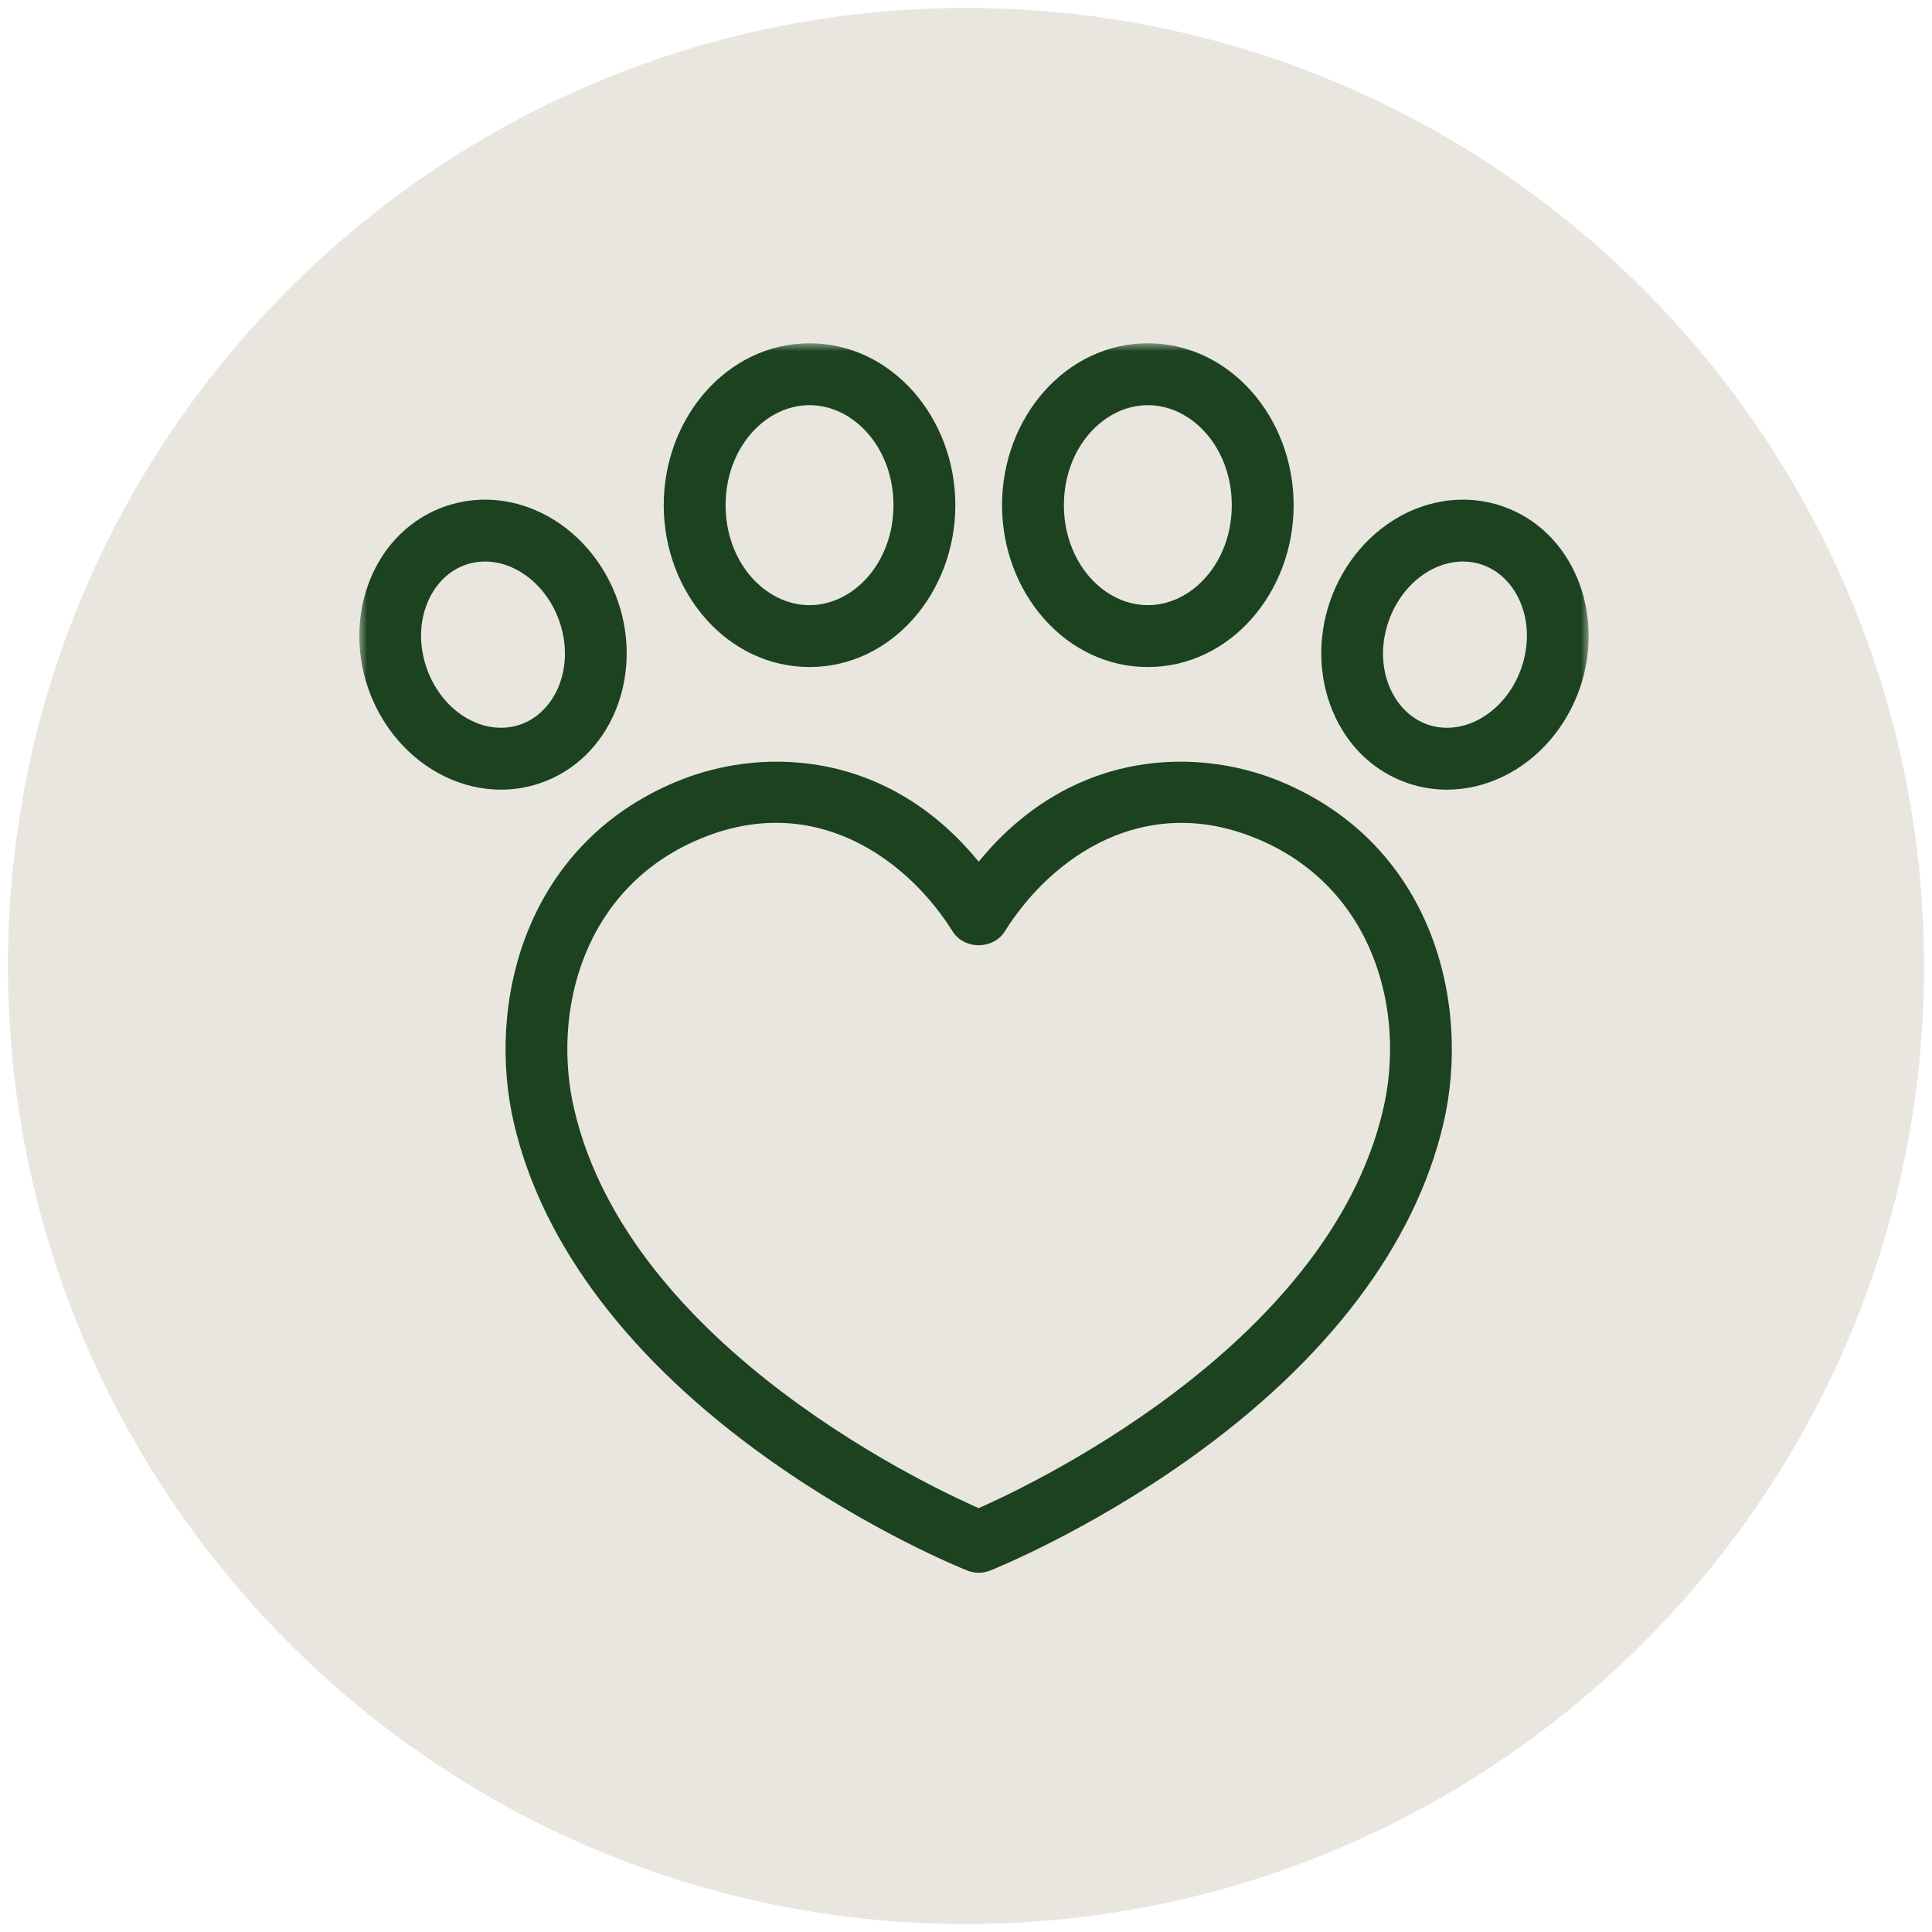
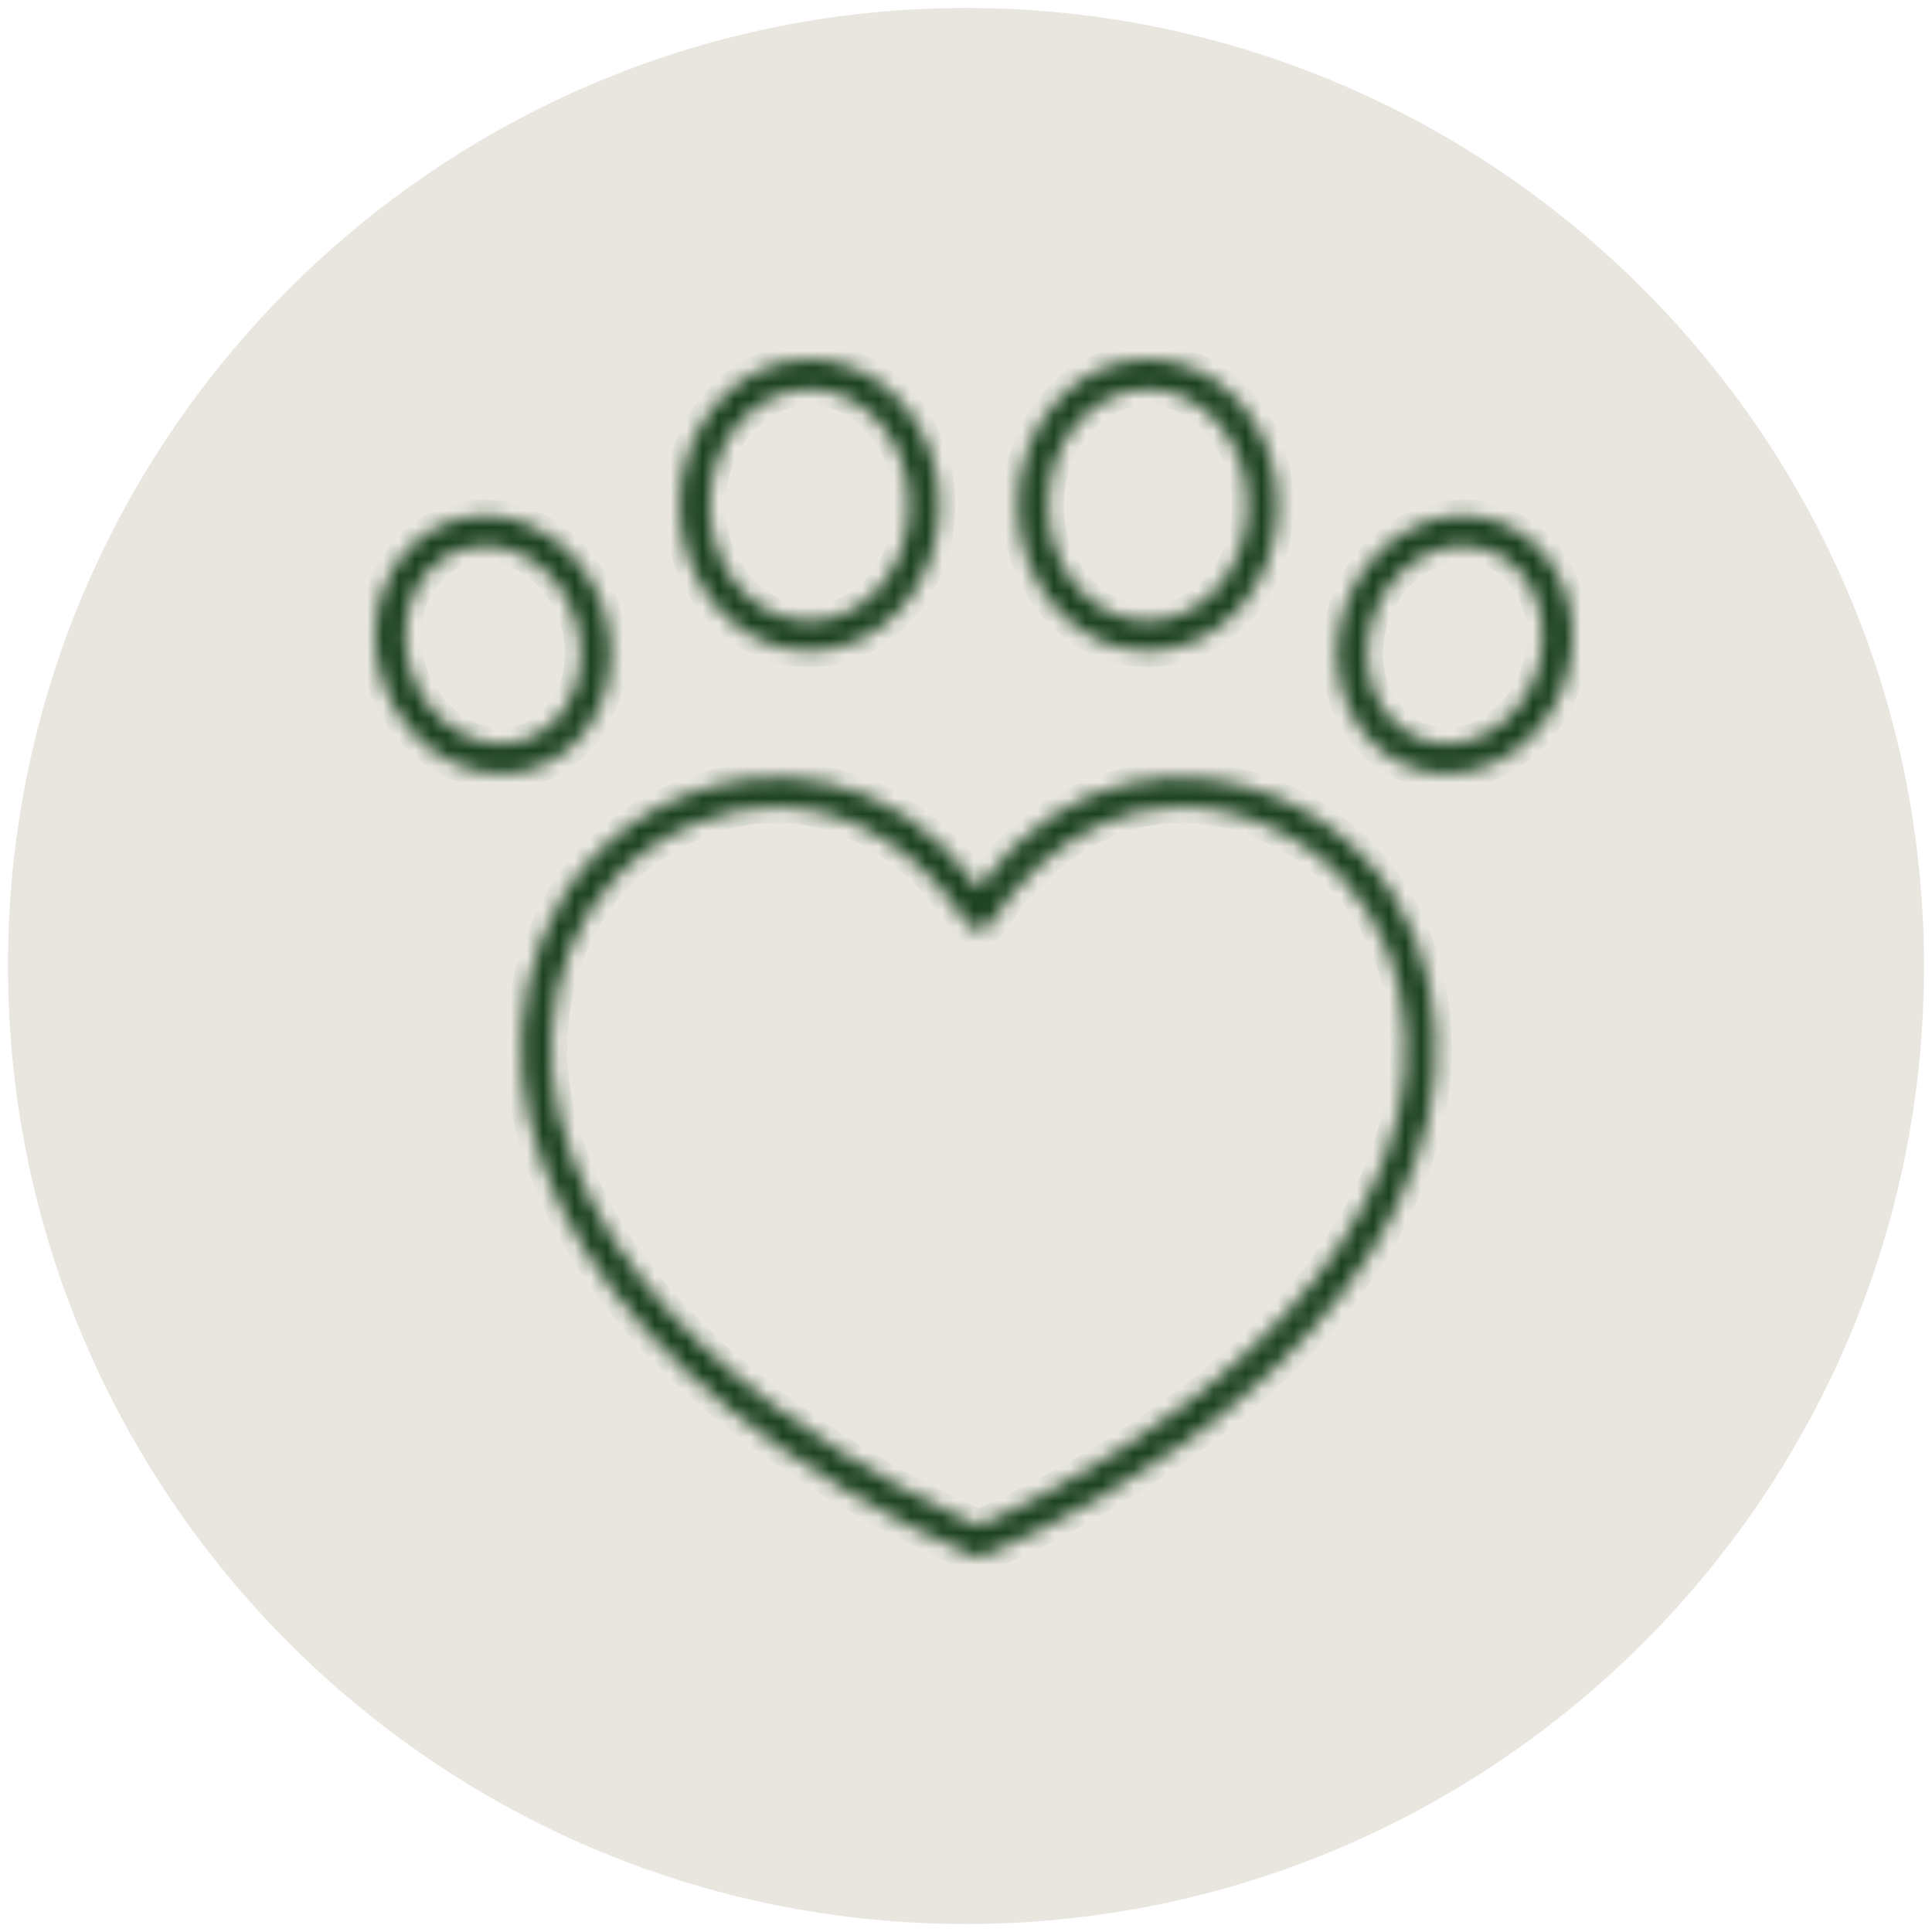
<svg xmlns="http://www.w3.org/2000/svg" width="121" height="121" viewBox="0 0 121 121" fill="none">
  <path d="M59.864 120.497C26.792 120.158 0.164 92.936 0.503 59.864C0.842 26.792 28.064 0.164 61.136 0.503C94.209 0.842 120.836 28.064 120.497 61.136C120.158 94.208 92.936 120.836 59.864 120.497Z" fill="#E8E6DF" />
  <mask id="path-2-outside-1_14881_297930" maskUnits="userSpaceOnUse" x="22.5" y="21.5" width="77" height="78" fill="black">
-     <rect fill="white" x="22.5" y="21.5" width="77" height="78" />
    <path fill-rule="evenodd" clip-rule="evenodd" d="M50.701 40.776C46.217 40.776 42.569 36.677 42.569 31.638C42.569 26.599 46.217 22.5 50.701 22.5C55.184 22.5 58.832 26.599 58.832 31.638C58.832 36.677 55.184 40.776 50.701 40.776ZM50.701 24.375C47.251 24.375 44.444 27.633 44.444 31.638C44.444 35.642 47.251 38.901 50.701 38.901C54.15 38.901 56.957 35.642 56.957 31.638C56.957 27.633 54.15 24.375 50.701 24.375ZM61.295 97.5C61.178 97.5 61.06 97.478 60.949 97.433C60.708 97.338 54.985 95.037 48.67 90.542C40.244 84.545 34.882 77.49 33.165 70.141C31.494 62.999 33.782 53.609 42.753 49.875C47.986 47.696 55.823 47.996 61.295 55.61C66.766 47.995 74.603 47.697 79.837 49.875C88.808 53.609 91.096 62.998 89.426 70.141C87.707 77.49 82.345 84.545 73.92 90.542C67.606 95.037 61.883 97.338 61.642 97.433C61.531 97.478 61.413 97.5 61.295 97.5ZM48.608 50.532C46.989 50.532 45.27 50.859 43.473 51.607C35.511 54.921 33.494 63.316 34.99 69.715C38.638 85.319 58.419 94.314 61.295 95.546C64.171 94.312 83.954 85.305 87.6 69.715C89.096 63.316 87.079 54.921 79.116 51.607C71.412 48.398 65.129 52.933 62.09 57.79C61.748 58.338 60.843 58.338 60.501 57.79C58.17 54.067 53.932 50.532 48.608 50.532ZM63.757 31.638C63.757 36.677 67.404 40.776 71.888 40.776C76.372 40.776 80.02 36.677 80.02 31.638C80.02 26.599 76.372 22.5 71.888 22.5C67.404 22.5 63.757 26.599 63.757 31.638ZM65.632 31.638C65.632 27.633 68.439 24.375 71.888 24.375C75.338 24.375 78.145 27.633 78.145 31.638C78.145 35.642 75.338 38.901 71.888 38.901C68.439 38.901 65.632 35.642 65.632 31.638ZM90.623 48.456C89.894 48.456 89.169 48.336 88.474 48.096C84.679 46.786 82.78 42.256 84.24 37.998C84.995 35.797 86.555 33.985 88.52 33.027C90.214 32.199 92.08 32.069 93.774 32.652C97.569 33.963 99.468 38.493 98.008 42.751C97.254 44.951 95.693 46.763 93.728 47.722C92.73 48.21 91.671 48.456 90.623 48.456ZM91.627 34.168C90.86 34.168 90.081 34.35 89.342 34.711C87.821 35.454 86.608 36.873 86.014 38.606C84.888 41.888 86.266 45.351 89.086 46.324C90.307 46.746 91.663 46.644 92.906 46.037C94.427 45.295 95.64 43.876 96.234 42.142C97.36 38.861 95.981 35.399 93.162 34.425C92.667 34.253 92.15 34.168 91.627 34.168ZM28.271 47.722C29.271 48.21 30.329 48.456 31.377 48.456C32.106 48.456 32.831 48.336 33.526 48.096C37.321 46.786 39.22 42.256 37.76 37.998C37.005 35.797 35.445 33.985 33.48 33.027C31.787 32.199 29.921 32.069 28.226 32.652C24.431 33.963 22.532 38.493 23.992 42.751C24.747 44.951 26.307 46.763 28.271 47.722ZM28.838 34.425C29.333 34.253 29.851 34.168 30.373 34.168C31.14 34.168 31.919 34.35 32.658 34.711C34.179 35.454 35.392 36.873 35.986 38.606C37.112 41.888 35.734 45.351 32.914 46.324C31.693 46.745 30.336 46.642 29.094 46.037C27.573 45.295 26.36 43.876 25.766 42.142C24.64 38.861 26.019 35.399 28.838 34.425Z" />
  </mask>
-   <path fill-rule="evenodd" clip-rule="evenodd" d="M50.701 40.776C46.217 40.776 42.569 36.677 42.569 31.638C42.569 26.599 46.217 22.5 50.701 22.5C55.184 22.5 58.832 26.599 58.832 31.638C58.832 36.677 55.184 40.776 50.701 40.776ZM50.701 24.375C47.251 24.375 44.444 27.633 44.444 31.638C44.444 35.642 47.251 38.901 50.701 38.901C54.15 38.901 56.957 35.642 56.957 31.638C56.957 27.633 54.15 24.375 50.701 24.375ZM61.295 97.5C61.178 97.5 61.06 97.478 60.949 97.433C60.708 97.338 54.985 95.037 48.67 90.542C40.244 84.545 34.882 77.49 33.165 70.141C31.494 62.999 33.782 53.609 42.753 49.875C47.986 47.696 55.823 47.996 61.295 55.61C66.766 47.995 74.603 47.697 79.837 49.875C88.808 53.609 91.096 62.998 89.426 70.141C87.707 77.49 82.345 84.545 73.92 90.542C67.606 95.037 61.883 97.338 61.642 97.433C61.531 97.478 61.413 97.5 61.295 97.5ZM48.608 50.532C46.989 50.532 45.27 50.859 43.473 51.607C35.511 54.921 33.494 63.316 34.99 69.715C38.638 85.319 58.419 94.314 61.295 95.546C64.171 94.312 83.954 85.305 87.6 69.715C89.096 63.316 87.079 54.921 79.116 51.607C71.412 48.398 65.129 52.933 62.09 57.79C61.748 58.338 60.843 58.338 60.501 57.79C58.17 54.067 53.932 50.532 48.608 50.532ZM63.757 31.638C63.757 36.677 67.404 40.776 71.888 40.776C76.372 40.776 80.02 36.677 80.02 31.638C80.02 26.599 76.372 22.5 71.888 22.5C67.404 22.5 63.757 26.599 63.757 31.638ZM65.632 31.638C65.632 27.633 68.439 24.375 71.888 24.375C75.338 24.375 78.145 27.633 78.145 31.638C78.145 35.642 75.338 38.901 71.888 38.901C68.439 38.901 65.632 35.642 65.632 31.638ZM90.623 48.456C89.894 48.456 89.169 48.336 88.474 48.096C84.679 46.786 82.78 42.256 84.24 37.998C84.995 35.797 86.555 33.985 88.52 33.027C90.214 32.199 92.08 32.069 93.774 32.652C97.569 33.963 99.468 38.493 98.008 42.751C97.254 44.951 95.693 46.763 93.728 47.722C92.73 48.21 91.671 48.456 90.623 48.456ZM91.627 34.168C90.86 34.168 90.081 34.35 89.342 34.711C87.821 35.454 86.608 36.873 86.014 38.606C84.888 41.888 86.266 45.351 89.086 46.324C90.307 46.746 91.663 46.644 92.906 46.037C94.427 45.295 95.64 43.876 96.234 42.142C97.36 38.861 95.981 35.399 93.162 34.425C92.667 34.253 92.15 34.168 91.627 34.168ZM28.271 47.722C29.271 48.21 30.329 48.456 31.377 48.456C32.106 48.456 32.831 48.336 33.526 48.096C37.321 46.786 39.22 42.256 37.76 37.998C37.005 35.797 35.445 33.985 33.48 33.027C31.787 32.199 29.921 32.069 28.226 32.652C24.431 33.963 22.532 38.493 23.992 42.751C24.747 44.951 26.307 46.763 28.271 47.722ZM28.838 34.425C29.333 34.253 29.851 34.168 30.373 34.168C31.14 34.168 31.919 34.35 32.658 34.711C34.179 35.454 35.392 36.873 35.986 38.606C37.112 41.888 35.734 45.351 32.914 46.324C31.693 46.745 30.336 46.642 29.094 46.037C27.573 45.295 26.36 43.876 25.766 42.142C24.64 38.861 26.019 35.399 28.838 34.425Z" fill="#1C4220" />
  <path d="M60.949 97.433L61.323 96.506L61.316 96.503L60.949 97.433ZM48.67 90.542L49.25 89.728L49.25 89.728L48.67 90.542ZM33.165 70.141L34.138 69.914L34.138 69.914L33.165 70.141ZM42.753 49.875L43.137 50.799L43.137 50.799L42.753 49.875ZM61.295 55.61L60.483 56.194L61.295 57.324L62.107 56.194L61.295 55.61ZM79.837 49.875L79.452 50.799L79.452 50.799L79.837 49.875ZM89.426 70.141L90.4 70.369L90.4 70.369L89.426 70.141ZM73.92 90.542L73.34 89.728L73.34 89.728L73.92 90.542ZM61.642 97.433L61.274 96.504L61.27 96.505L61.642 97.433ZM43.473 51.607L43.858 52.53L43.858 52.53L43.473 51.607ZM34.99 69.715L35.964 69.487L35.964 69.487L34.99 69.715ZM61.295 95.546L60.901 96.466L61.295 96.635L61.689 96.465L61.295 95.546ZM87.6 69.715L88.574 69.943L88.574 69.942L87.6 69.715ZM79.116 51.607L78.731 52.53L78.732 52.53L79.116 51.607ZM62.09 57.79L61.242 57.26L61.242 57.26L62.09 57.79ZM60.501 57.79L61.348 57.26L61.348 57.26L60.501 57.79ZM88.474 48.096L88.147 49.041L88.148 49.042L88.474 48.096ZM84.24 37.998L85.186 38.322L85.186 38.322L84.24 37.998ZM88.52 33.027L88.958 33.925L88.959 33.925L88.52 33.027ZM93.774 32.652L94.101 31.707L94.1 31.707L93.774 32.652ZM98.008 42.751L97.062 42.426L97.062 42.426L98.008 42.751ZM93.728 47.722L93.29 46.823L93.29 46.823L93.728 47.722ZM89.342 34.711L88.903 33.812L88.903 33.813L89.342 34.711ZM86.014 38.606L85.068 38.282L85.068 38.282L86.014 38.606ZM89.086 46.324L89.413 45.379L89.412 45.379L89.086 46.324ZM92.906 46.037L93.345 46.936L93.345 46.936L92.906 46.037ZM96.234 42.142L95.288 41.818L95.288 41.818L96.234 42.142ZM93.162 34.425L92.835 35.37L92.835 35.37L93.162 34.425ZM28.271 47.722L28.71 46.823L28.71 46.823L28.271 47.722ZM33.526 48.096L33.852 49.041L33.852 49.041L33.526 48.096ZM37.76 37.998L36.814 38.322L36.814 38.322L37.76 37.998ZM33.48 33.027L33.041 33.925L33.042 33.925L33.48 33.027ZM28.226 32.652L27.9 31.707L27.899 31.707L28.226 32.652ZM23.992 42.751L24.938 42.426L24.938 42.426L23.992 42.751ZM28.838 34.425L29.165 35.37L29.165 35.37L28.838 34.425ZM32.658 34.711L33.097 33.813L33.097 33.813L32.658 34.711ZM35.986 38.606L36.932 38.282L36.932 38.282L35.986 38.606ZM32.914 46.324L33.24 47.269L33.24 47.269L32.914 46.324ZM29.094 46.037L28.655 46.936L28.656 46.936L29.094 46.037ZM25.766 42.142L26.712 41.818L26.712 41.818L25.766 42.142ZM41.569 31.638C41.569 37.116 45.558 41.776 50.701 41.776V39.776C46.875 39.776 43.569 36.237 43.569 31.638H41.569ZM50.701 21.5C45.558 21.5 41.569 26.159 41.569 31.638H43.569C43.569 27.038 46.875 23.5 50.701 23.5V21.5ZM59.832 31.638C59.832 26.159 55.843 21.5 50.701 21.5V23.5C54.526 23.5 57.832 27.038 57.832 31.638H59.832ZM50.701 41.776C55.843 41.776 59.832 37.116 59.832 31.638H57.832C57.832 36.237 54.526 39.776 50.701 39.776V41.776ZM45.444 31.638C45.444 28.041 47.938 25.375 50.701 25.375V23.375C46.564 23.375 43.444 27.226 43.444 31.638H45.444ZM50.701 37.901C47.938 37.901 45.444 35.235 45.444 31.638H43.444C43.444 36.05 46.564 39.901 50.701 39.901V37.901ZM55.957 31.638C55.957 35.235 53.463 37.901 50.701 37.901V39.901C54.837 39.901 57.957 36.05 57.957 31.638H55.957ZM50.701 25.375C53.463 25.375 55.957 28.04 55.957 31.638H57.957C57.957 27.226 54.837 23.375 50.701 23.375V25.375ZM60.575 98.361C60.808 98.455 61.053 98.5 61.295 98.5V96.5C61.302 96.5 61.312 96.501 61.323 96.506L60.575 98.361ZM48.09 91.357C54.495 95.917 60.3 98.252 60.581 98.363L61.316 96.503C61.116 96.424 55.474 94.158 49.25 89.728L48.09 91.357ZM32.191 70.369C33.982 78.031 39.539 85.271 48.09 91.357L49.25 89.728C40.949 83.819 35.783 76.95 34.138 69.914L32.191 70.369ZM42.368 48.952C32.806 52.932 30.448 62.916 32.191 70.369L34.138 69.914C32.541 63.081 34.759 54.286 43.137 50.799L42.368 48.952ZM62.107 55.027C56.314 46.966 47.947 46.629 42.368 48.952L43.137 50.799C48.025 48.763 55.332 49.026 60.483 56.194L62.107 55.027ZM80.221 48.952C74.642 46.63 66.275 46.964 60.483 55.027L62.107 56.194C67.257 49.025 74.564 48.764 79.452 50.799L80.221 48.952ZM90.4 70.369C92.143 62.915 89.784 52.932 80.221 48.952L79.452 50.799C87.832 54.286 90.05 63.081 88.452 69.914L90.4 70.369ZM74.5 91.357C83.05 85.271 88.608 78.031 90.4 70.369L88.452 69.914C86.806 76.95 81.641 83.819 73.34 89.728L74.5 91.357ZM62.011 98.363C62.29 98.252 68.095 95.917 74.5 91.357L73.34 89.728C67.117 94.158 61.475 96.424 61.274 96.504L62.011 98.363ZM61.295 98.5C61.538 98.5 61.782 98.455 62.015 98.361L61.27 96.505C61.279 96.502 61.288 96.5 61.295 96.5V98.5ZM43.858 52.53C45.538 51.83 47.127 51.532 48.608 51.532V49.532C46.851 49.532 45.002 49.887 43.089 50.683L43.858 52.53ZM35.964 69.487C34.539 63.392 36.493 55.595 43.858 52.53L43.089 50.683C34.529 54.246 32.45 63.24 34.017 69.942L35.964 69.487ZM61.689 94.627C60.287 94.027 54.705 91.507 49.035 87.222C43.344 82.922 37.709 76.952 35.964 69.487L34.017 69.942C35.919 78.082 41.998 84.412 47.829 88.818C53.681 93.24 59.427 95.834 60.901 96.466L61.689 94.627ZM86.626 69.487C84.882 76.944 79.247 82.914 73.556 87.216C67.885 91.503 62.302 94.026 60.901 94.627L61.689 96.465C63.163 95.833 68.91 93.235 74.762 88.812C80.593 84.404 86.672 78.075 88.574 69.943L86.626 69.487ZM78.732 52.53C86.097 55.595 88.052 63.392 86.626 69.487L88.574 69.942C90.141 63.24 88.061 54.246 79.5 50.683L78.732 52.53ZM62.938 58.321C65.839 53.684 71.662 49.585 78.731 52.53L79.5 50.684C71.162 47.21 64.419 52.182 61.242 57.26L62.938 58.321ZM59.653 58.32C60.043 58.944 60.713 59.201 61.295 59.201C61.878 59.201 62.548 58.944 62.938 58.32L61.242 57.26C61.264 57.225 61.29 57.208 61.302 57.202C61.311 57.197 61.308 57.201 61.295 57.201C61.283 57.201 61.28 57.197 61.289 57.202C61.3 57.208 61.327 57.225 61.348 57.26L59.653 58.32ZM48.608 51.532C53.469 51.532 57.432 54.773 59.653 58.321L61.348 57.26C58.908 53.361 54.394 49.532 48.608 49.532V51.532ZM71.888 39.776C68.063 39.776 64.757 36.237 64.757 31.638H62.757C62.757 37.116 66.746 41.776 71.888 41.776V39.776ZM79.02 31.638C79.02 36.237 75.713 39.776 71.888 39.776V41.776C77.031 41.776 81.02 37.116 81.02 31.638H79.02ZM71.888 23.5C75.713 23.5 79.02 27.038 79.02 31.638H81.02C81.02 26.159 77.031 21.5 71.888 21.5V23.5ZM64.757 31.638C64.757 27.038 68.063 23.5 71.888 23.5V21.5C66.746 21.5 62.757 26.159 62.757 31.638H64.757ZM71.888 23.375C67.751 23.375 64.632 27.226 64.632 31.638H66.632C66.632 28.04 69.126 25.375 71.888 25.375V23.375ZM79.145 31.638C79.145 27.226 76.025 23.375 71.888 23.375V25.375C74.651 25.375 77.145 28.041 77.145 31.638H79.145ZM71.888 39.901C76.025 39.901 79.145 36.05 79.145 31.638H77.145C77.145 35.235 74.651 37.901 71.888 37.901V39.901ZM64.632 31.638C64.632 36.05 67.751 39.901 71.888 39.901V37.901C69.126 37.901 66.632 35.235 66.632 31.638H64.632ZM88.148 49.042C88.949 49.318 89.783 49.456 90.623 49.456V47.456C90.004 47.456 89.39 47.354 88.8 47.151L88.148 49.042ZM83.294 37.673C81.691 42.349 83.733 47.517 88.147 49.041L88.8 47.151C85.625 46.055 83.869 42.163 85.186 38.322L83.294 37.673ZM88.081 32.128C85.861 33.211 84.129 35.239 83.294 37.674L85.186 38.322C85.861 36.355 87.248 34.76 88.958 33.925L88.081 32.128ZM94.1 31.707C92.142 31.033 90.001 31.19 88.081 32.128L88.959 33.925C90.427 33.208 92.018 33.105 93.449 33.598L94.1 31.707ZM98.954 43.075C100.557 38.4 98.514 33.232 94.101 31.707L93.448 33.597C96.622 34.694 98.379 38.586 97.062 42.426L98.954 43.075ZM94.167 48.62C96.387 47.538 98.119 45.509 98.954 43.075L97.062 42.426C96.388 44.394 95 45.989 93.29 46.823L94.167 48.62ZM90.623 49.456C91.828 49.456 93.037 49.173 94.167 48.62L93.29 46.823C92.422 47.247 91.513 47.456 90.623 47.456V49.456ZM89.78 35.61C90.39 35.313 91.019 35.168 91.627 35.168V33.168C90.701 33.168 89.772 33.388 88.903 33.812L89.78 35.61ZM86.96 38.93C87.475 37.426 88.519 36.226 89.781 35.61L88.903 33.813C87.123 34.682 85.74 36.32 85.068 38.282L86.96 38.93ZM89.412 45.379C87.243 44.63 85.966 41.83 86.96 38.93L85.068 38.282C83.811 41.946 85.29 46.071 88.76 47.269L89.412 45.379ZM92.468 45.139C91.444 45.638 90.363 45.707 89.413 45.379L88.759 47.269C90.25 47.784 91.882 47.65 93.345 46.936L92.468 45.139ZM95.288 41.818C94.773 43.323 93.729 44.523 92.468 45.139L93.345 46.936C95.125 46.067 96.508 44.428 97.18 42.467L95.288 41.818ZM92.835 35.37C95.005 36.12 96.282 38.92 95.288 41.818L97.18 42.467C98.437 38.803 96.957 34.678 93.488 33.48L92.835 35.37ZM91.627 35.168C92.04 35.168 92.447 35.236 92.835 35.37L93.489 33.48C92.886 33.271 92.259 33.168 91.627 33.168V35.168ZM31.377 47.456C30.487 47.456 29.578 47.247 28.71 46.823L27.833 48.62C28.964 49.173 30.172 49.456 31.377 49.456V47.456ZM33.199 47.151C32.61 47.354 31.996 47.456 31.377 47.456V49.456C32.217 49.456 33.051 49.318 33.852 49.041L33.199 47.151ZM36.814 38.322C38.131 42.163 36.375 46.055 33.199 47.151L33.852 49.041C38.267 47.517 40.309 42.349 38.706 37.673L36.814 38.322ZM33.042 33.925C34.752 34.76 36.139 36.355 36.814 38.322L38.706 37.674C37.871 35.239 36.139 33.211 33.919 32.128L33.042 33.925ZM28.551 33.598C29.983 33.105 31.574 33.208 33.041 33.925L33.919 32.128C32 31.19 29.859 31.033 27.9 31.707L28.551 33.598ZM24.938 42.426C23.621 38.586 25.378 34.694 28.552 33.597L27.899 31.707C23.485 33.232 21.443 38.4 23.046 43.075L24.938 42.426ZM28.71 46.823C27 45.989 25.612 44.394 24.938 42.426L23.046 43.075C23.881 45.509 25.613 47.538 27.833 48.62L28.71 46.823ZM30.373 33.168C29.741 33.168 29.113 33.271 28.511 33.48L29.165 35.37C29.553 35.236 29.959 35.168 30.373 35.168V33.168ZM33.097 33.813C32.228 33.388 31.299 33.168 30.373 33.168V35.168C30.981 35.168 31.611 35.313 32.219 35.61L33.097 33.813ZM36.932 38.282C36.26 36.32 34.877 34.682 33.097 33.813L32.219 35.61C33.481 36.226 34.525 37.426 35.04 38.93L36.932 38.282ZM33.24 47.269C36.71 46.072 38.189 41.946 36.932 38.282L35.04 38.93C36.034 41.83 34.757 44.63 32.587 45.379L33.24 47.269ZM28.656 46.936C30.117 47.648 31.749 47.783 33.24 47.269L32.587 45.378C31.637 45.706 30.554 45.636 29.532 45.138L28.656 46.936ZM24.82 42.467C25.492 44.428 26.875 46.067 28.655 46.936L29.532 45.139C28.271 44.523 27.227 43.323 26.712 41.818L24.82 42.467ZM28.512 33.48C25.043 34.678 23.563 38.803 24.82 42.467L26.712 41.818C25.718 38.92 26.995 36.12 29.165 35.37L28.512 33.48Z" fill="#1C4220" mask="url(#path-2-outside-1_14881_297930)" />
</svg>